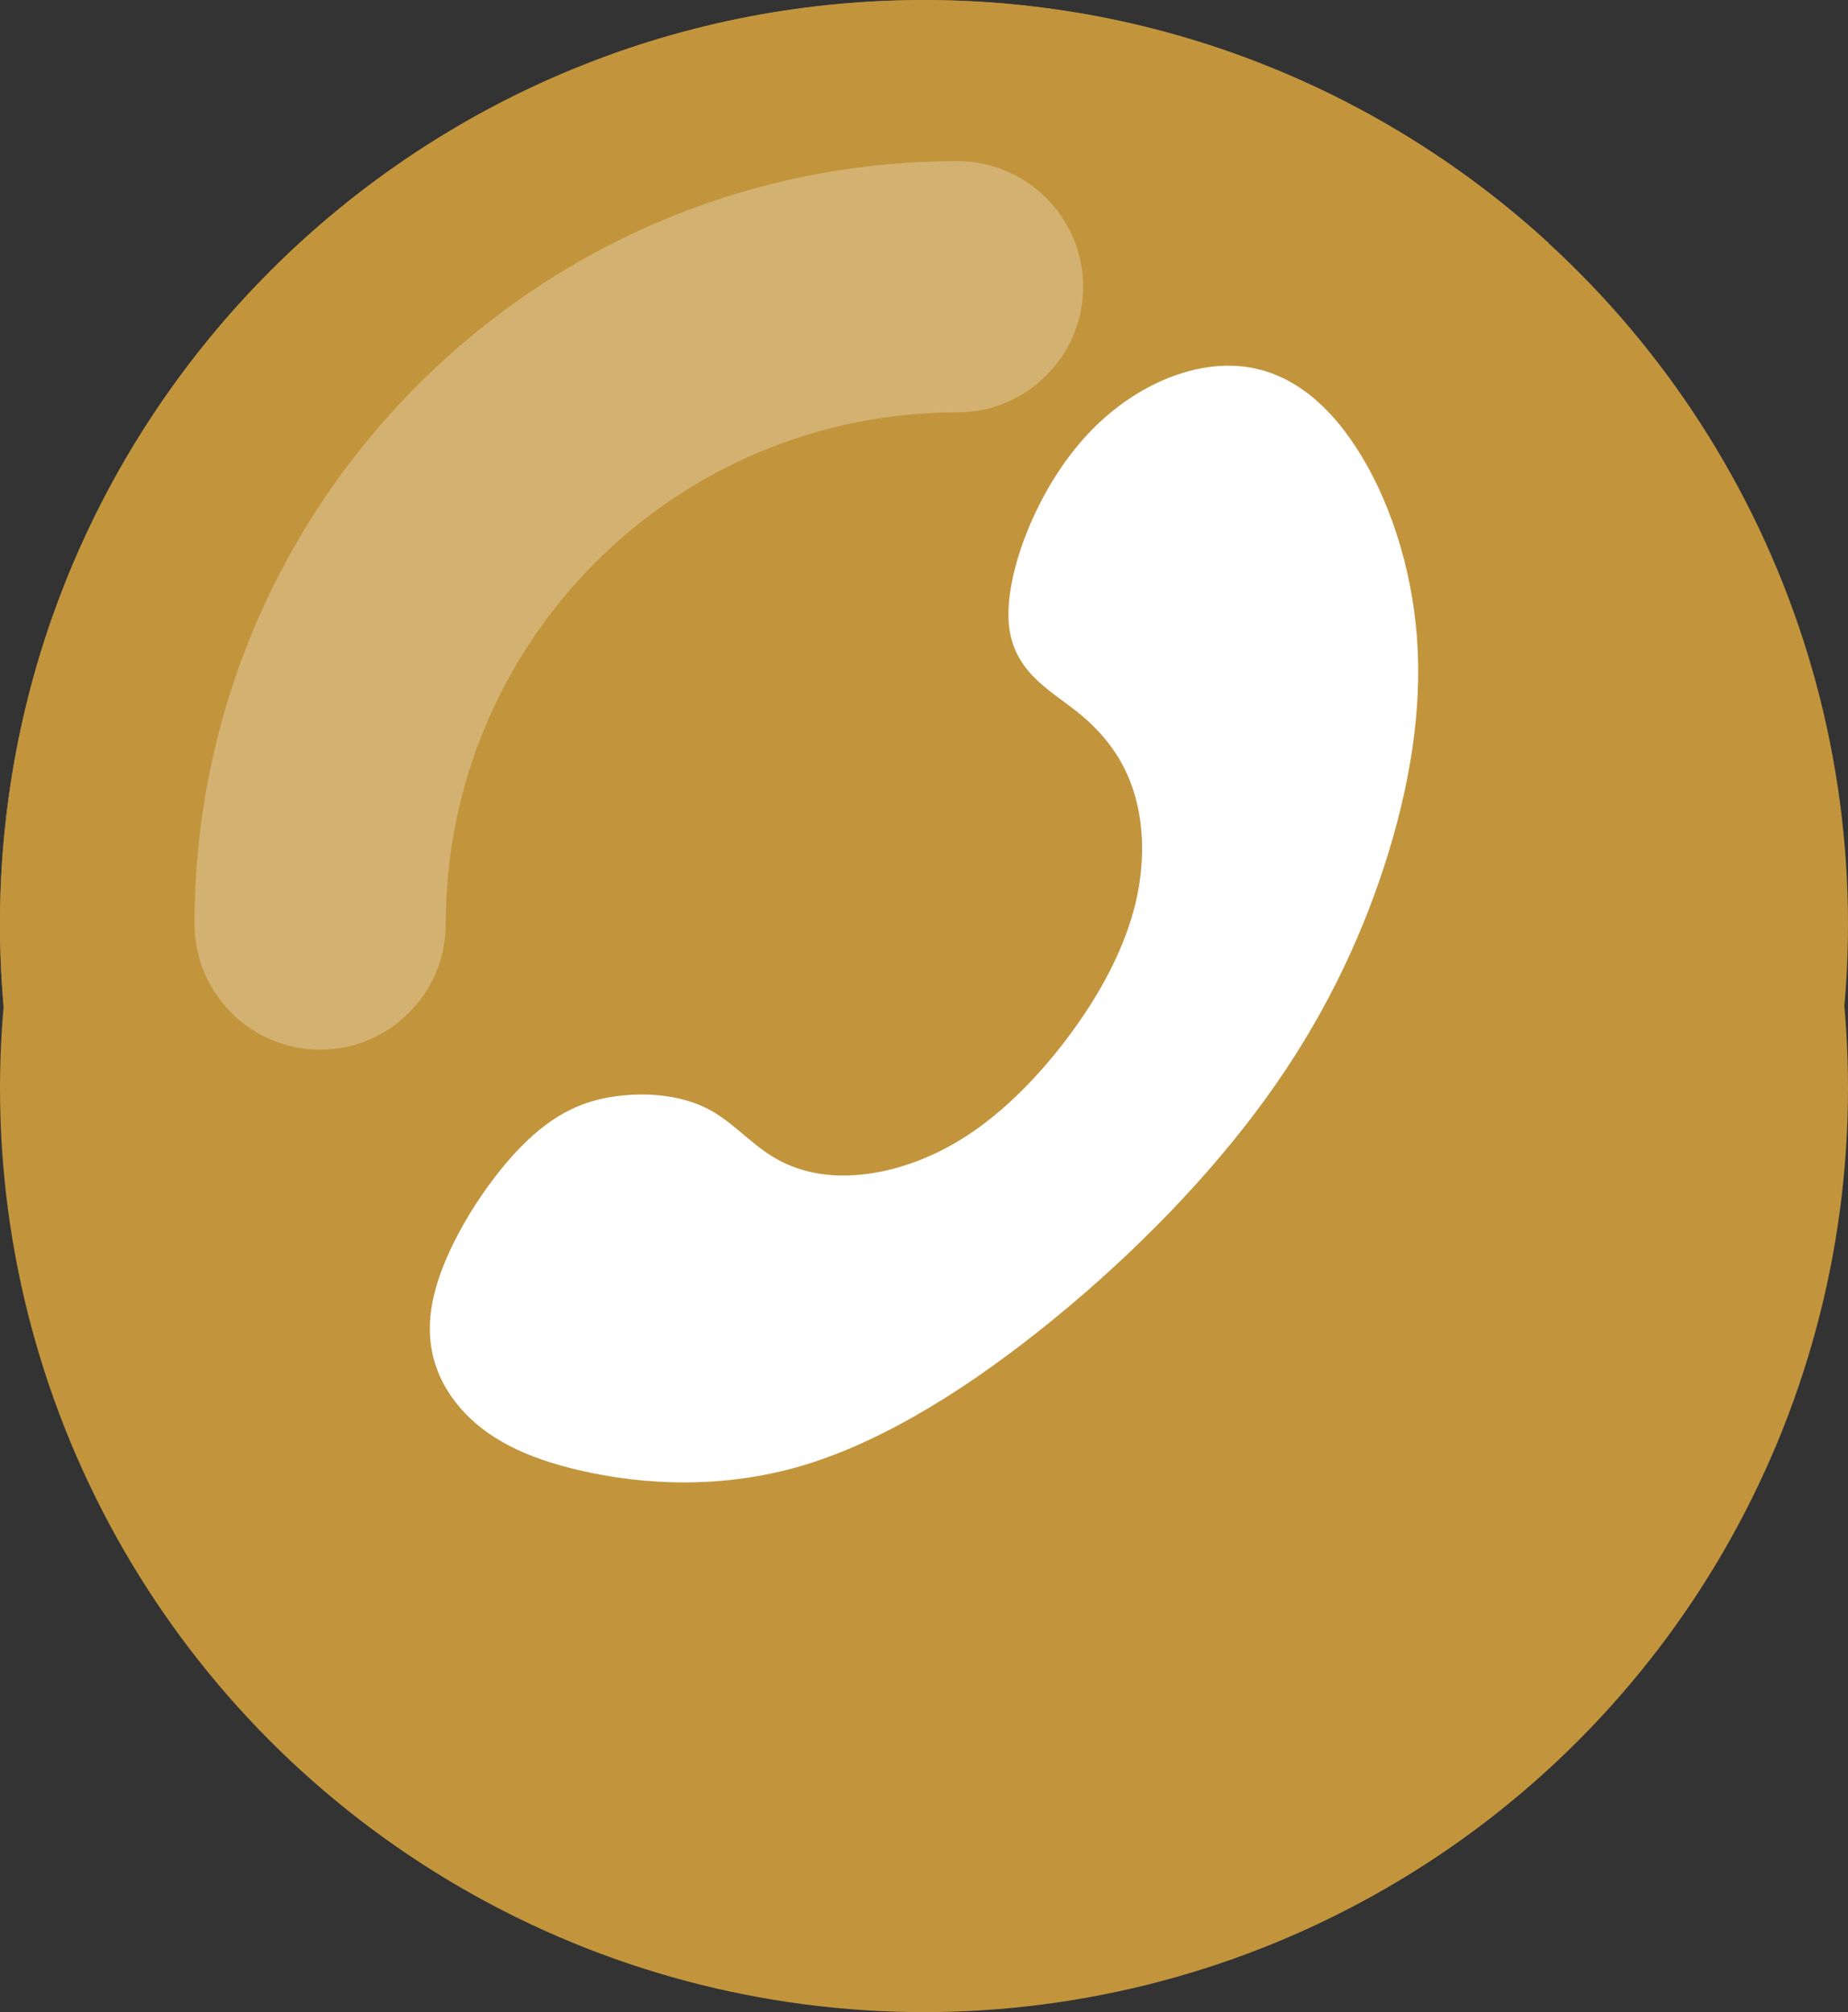
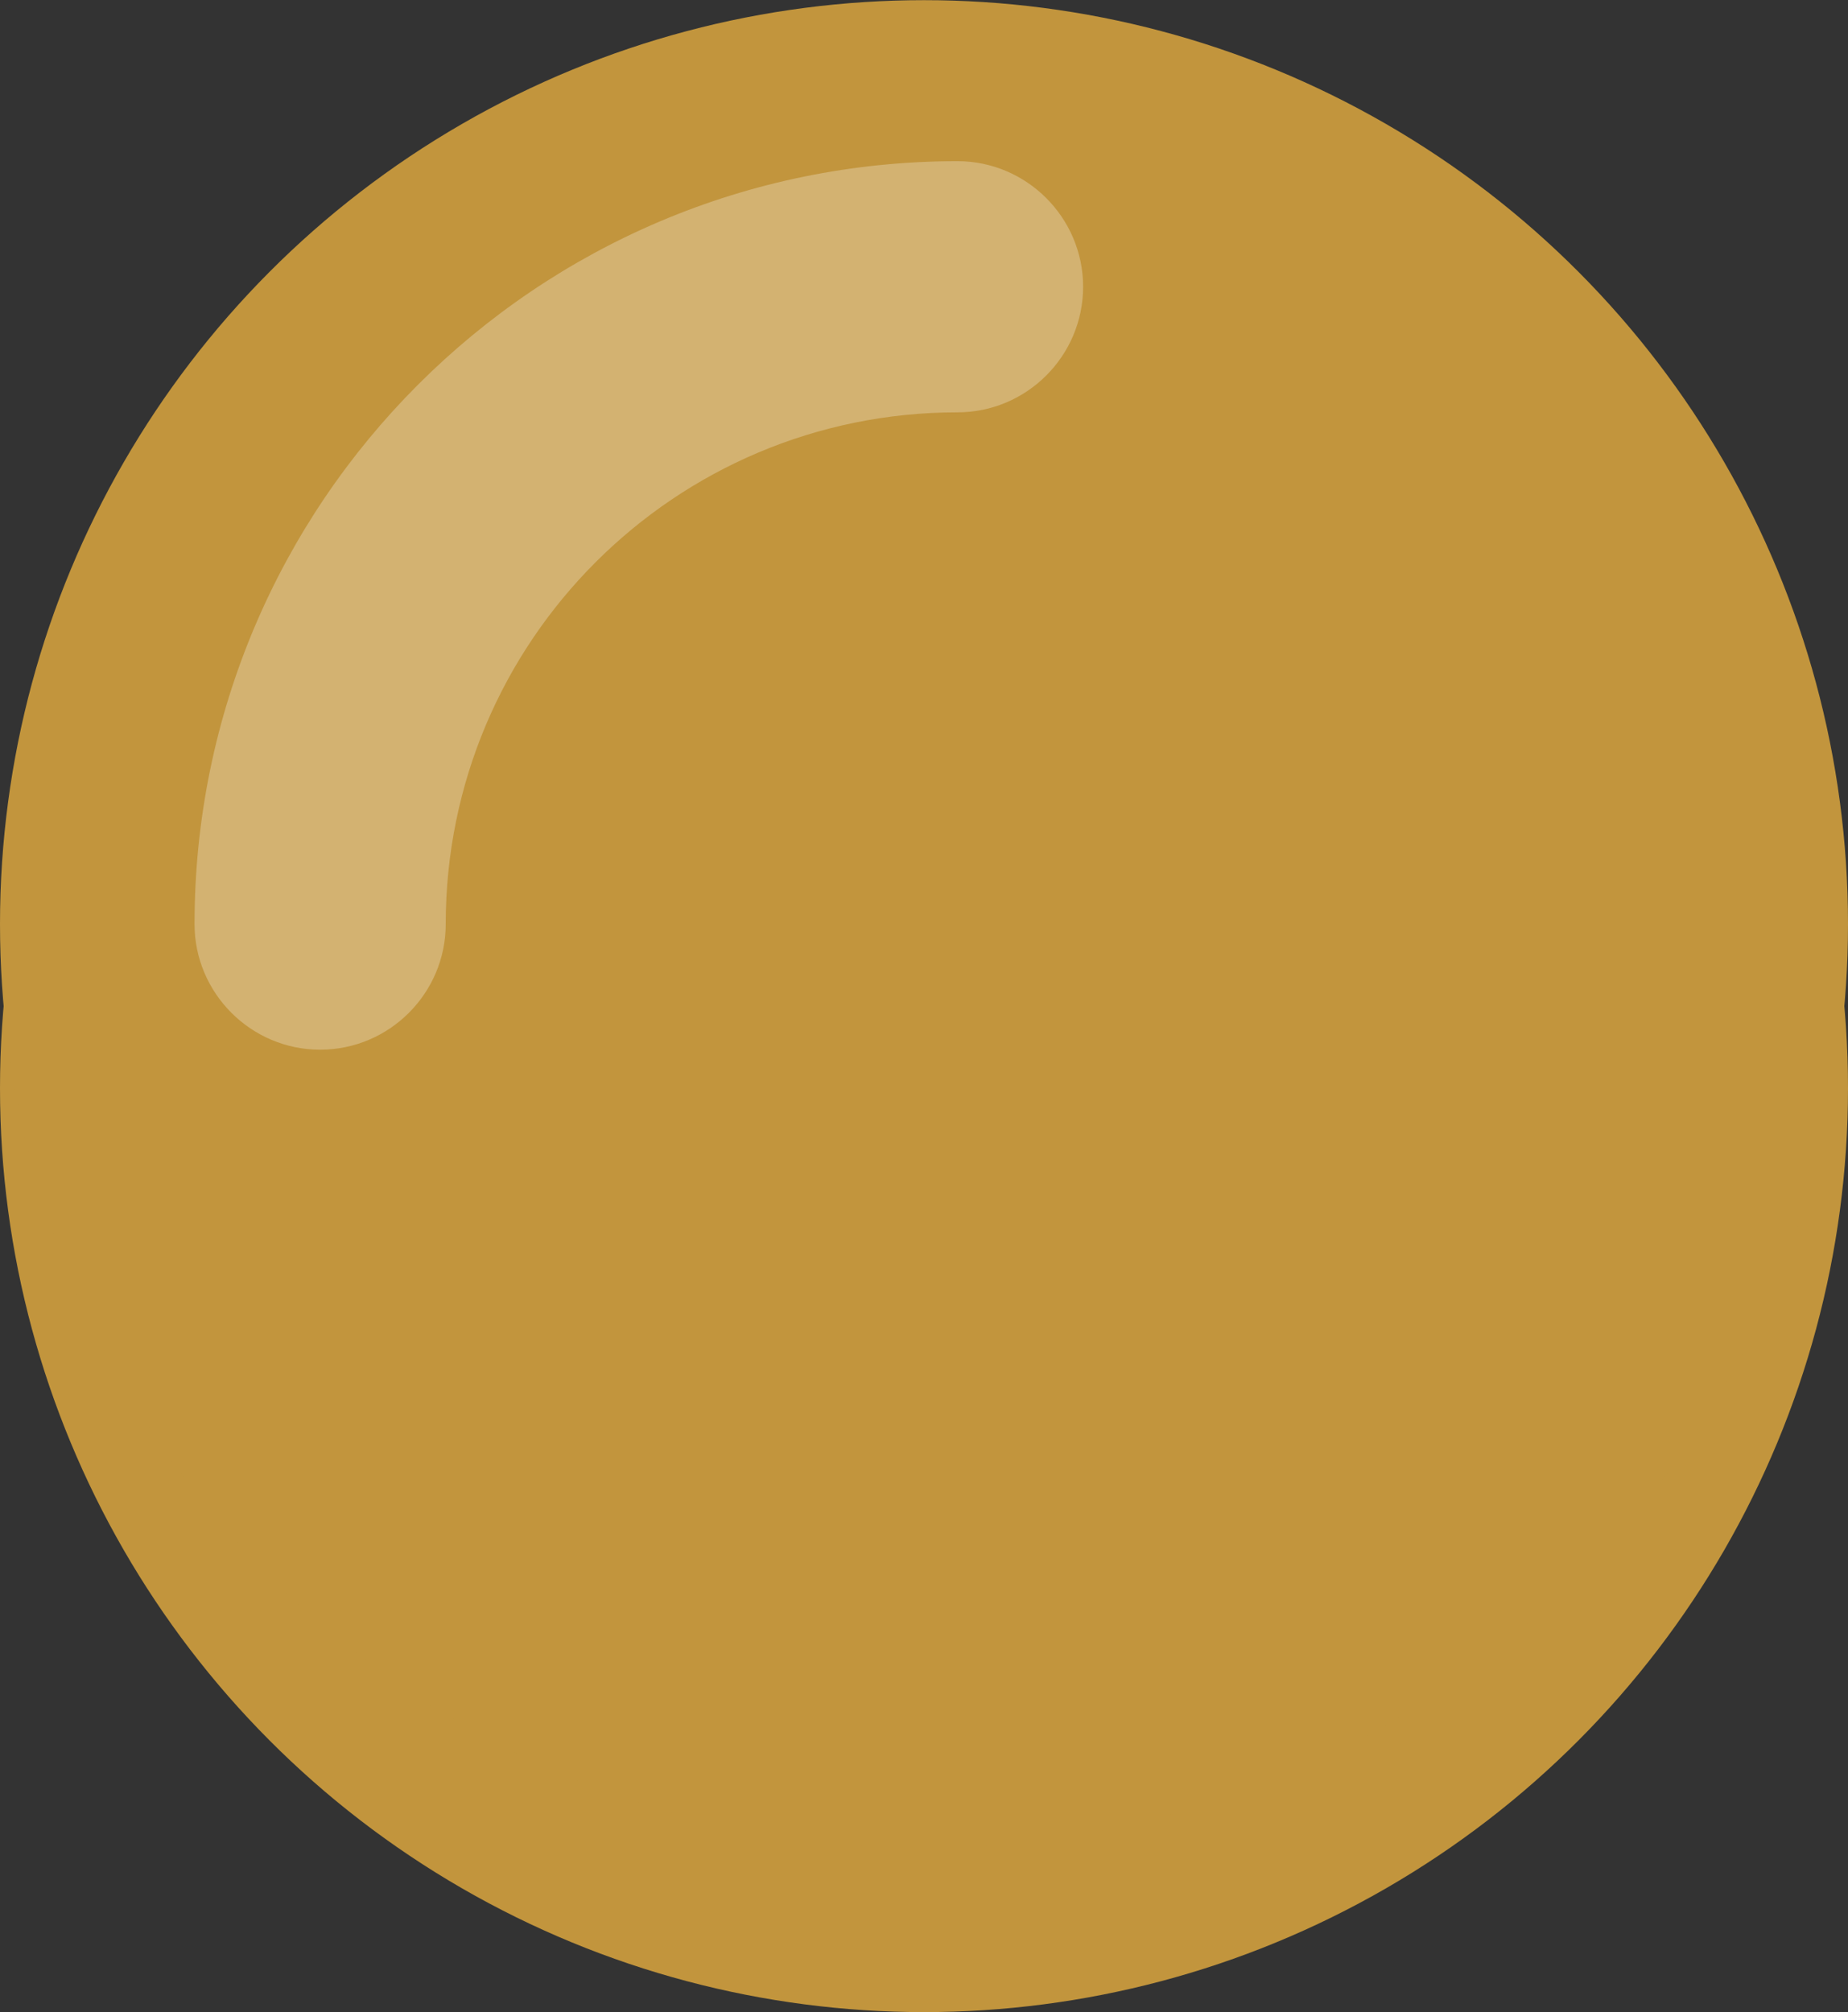
<svg xmlns="http://www.w3.org/2000/svg" clip-rule="evenodd" fill="#000000" fill-rule="evenodd" height="12609" image-rendering="optimizeQuality" preserveAspectRatio="xMidYMid meet" shape-rendering="geometricPrecision" text-rendering="geometricPrecision" version="1" viewBox="1710.0 1195.0 11580.0 12609.0" width="11580" zoomAndPan="magnify">
  <rect x="1710.0" y="1195.0" width="11580.0" height="12609.0" fill="#333333" stroke="none" />
  <g>
    <g>
      <g id="change1_1">
        <circle cx="7500" cy="8014" fill="#c2953d" r="5790" />
      </g>
      <g id="change2_1">
        <circle cx="7500" cy="6986" fill="#c2953d" r="5790" />
      </g>
      <g id="change3_1">
-         <path d="M7500 1195c1509,0 2884,578 3915,1524l-7962 8408c-1075,-1052 -1743,-2518 -1743,-4141 0,-3198 2592,-5791 5790,-5791z" fill="#c2953d" />
-       </g>
+         </g>
      <g id="change4_1">
        <path d="M7710 2205c-2640,0 -4781,2141 -4781,4781 0,433 354,787 787,787 434,0 787,-354 787,-787 0,-1772 1436,-3207 3207,-3207 433,0 787,-353 787,-787 0,-433 -354,-787 -787,-787z" fill="#ffffff" fill-opacity="0.271" />
      </g>
      <g id="change4_2">
-         <path d="M8031 5098c-23,-302 161,-790 439,-1119 277,-330 648,-501 962,-492 314,9 571,199 774,509 202,309 349,738 383,1195 34,457 -46,941 -204,1428 -158,487 -394,978 -745,1462 -351,484 -816,962 -1322,1376 -506,414 -1051,763 -1572,920 -521,156 -1018,119 -1386,36 -367,-82 -607,-211 -766,-395 -159,-184 -239,-423 -159,-729 79,-307 318,-681 536,-904 218,-224 414,-298 613,-322 199,-25 402,0 558,79 156,80 266,215 414,304 147,89 331,132 548,110 218,-21 469,-107 708,-273 239,-165 466,-410 644,-662 178,-251 306,-508 368,-760 61,-251 55,-496 -8,-700 -63,-204 -182,-366 -357,-506 -175,-139 -405,-256 -428,-557z" fill="#ffffff" />
-       </g>
+         </g>
    </g>
  </g>
</svg>